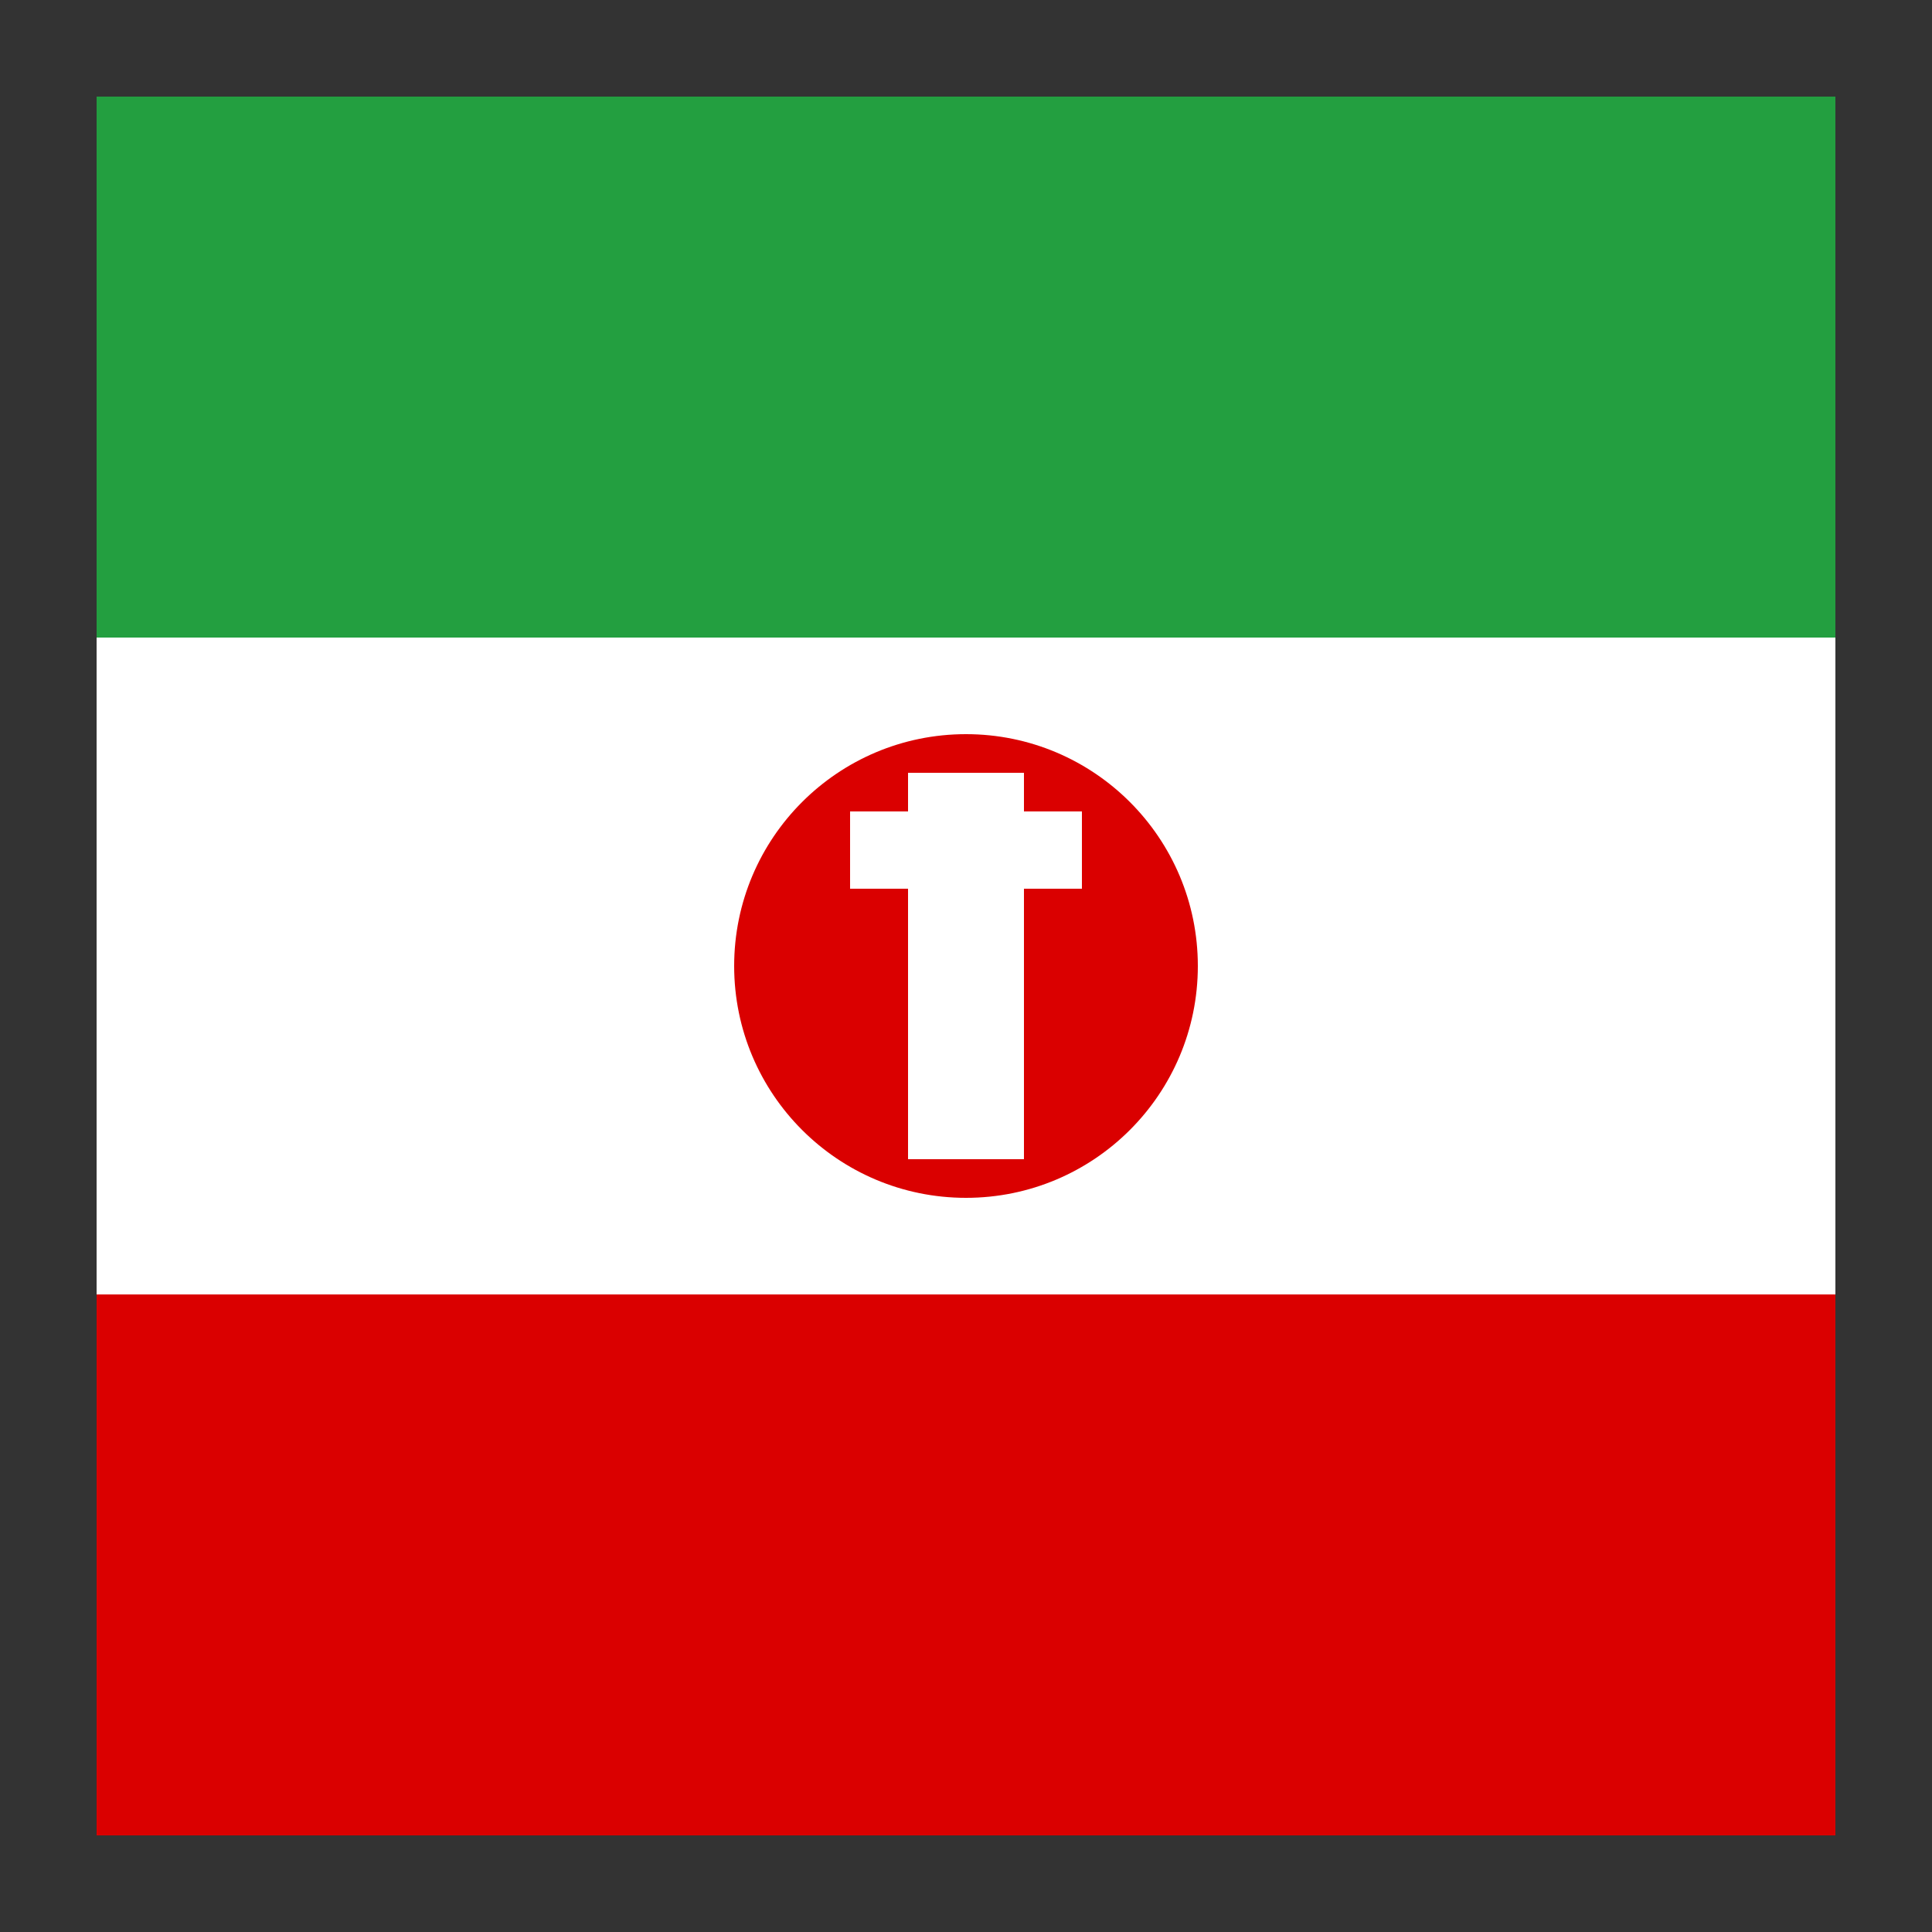
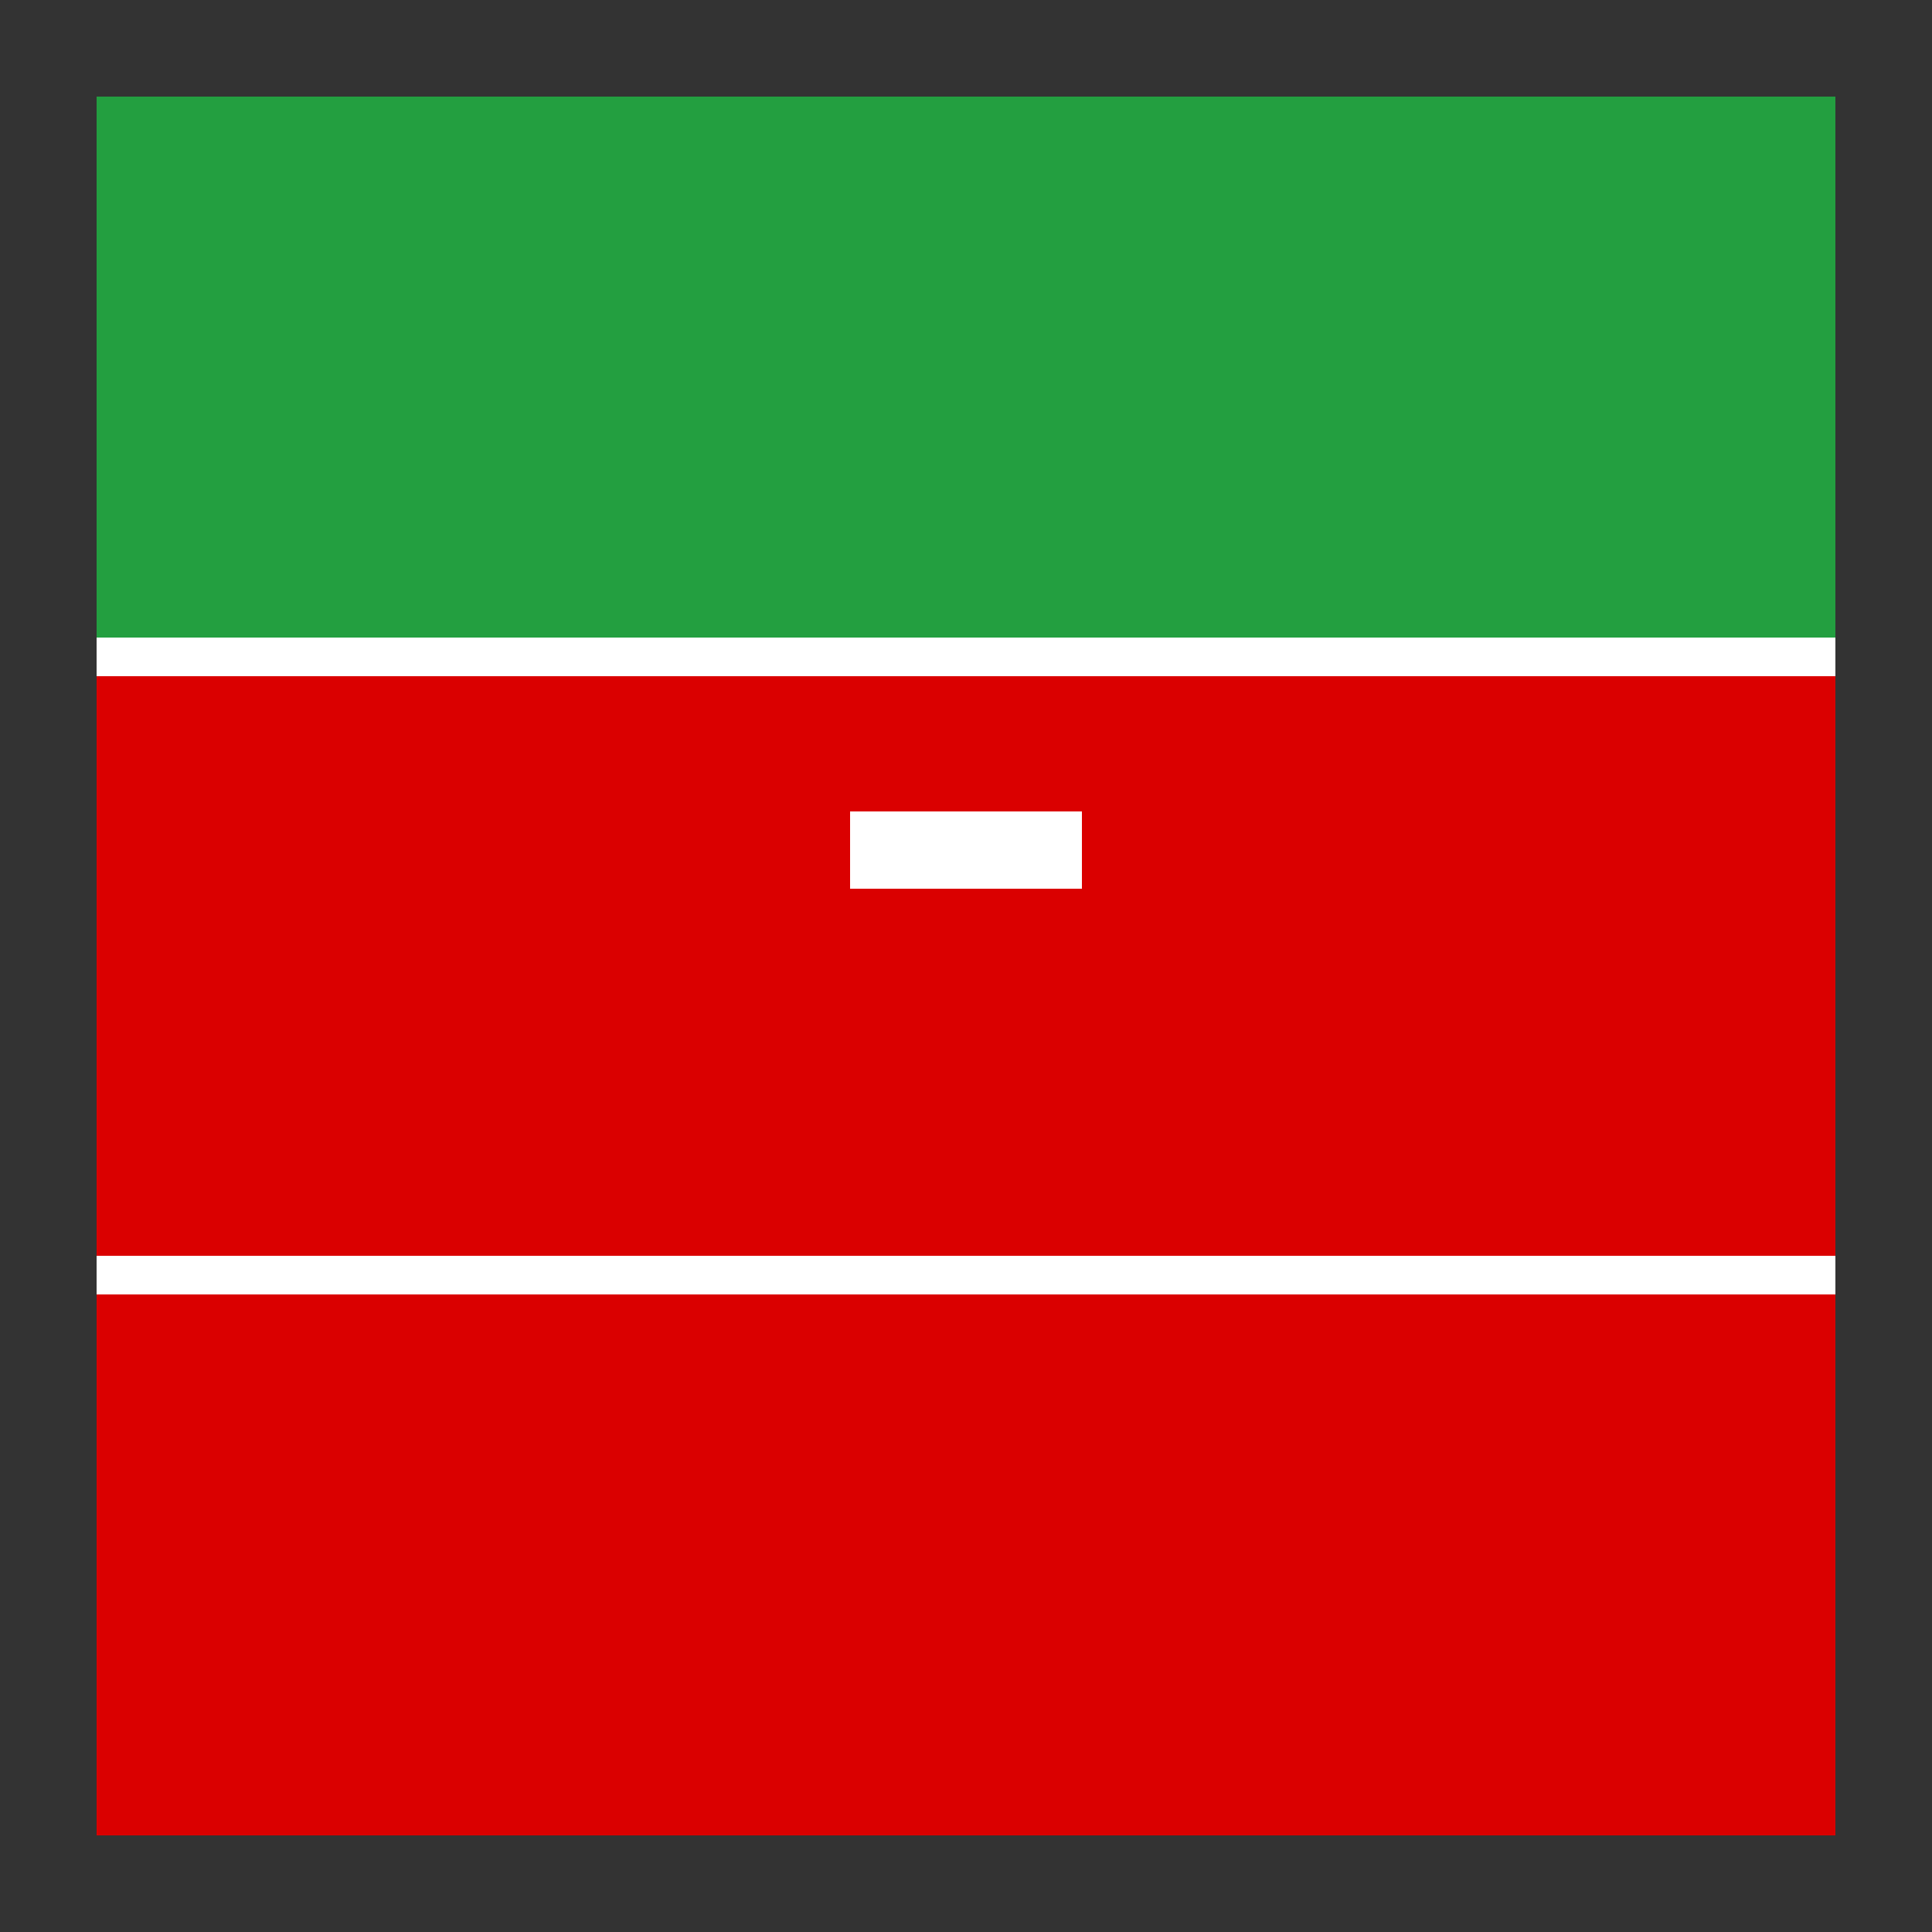
<svg xmlns="http://www.w3.org/2000/svg" viewBox="0 0 100 100">
  <rect x="0" y="0" width="100" height="100" fill="#333333" stroke="none" />
  <rect x="5" y="5" width="90" height="90" rx="4" fill="#da0000" />
  <rect x="5" y="5" width="90" height="30" fill="#239f40" />
-   <rect x="5" y="35" width="90" height="30" fill="#fff" />
  <rect x="5" y="65" width="90" height="30" fill="#da0000" />
-   <circle cx="50" cy="50" r="12" fill="#da0000" />
-   <rect x="47" y="40" width="6" height="20" fill="#fff" />
  <rect x="44" y="42" width="12" height="4" fill="#fff" />
-   <circle cx="50" cy="55" r="3" fill="#fff" />
  <rect x="5" y="33" width="90" height="2" fill="#fff" />
  <rect x="5" y="65" width="90" height="2" fill="#fff" />
</svg>